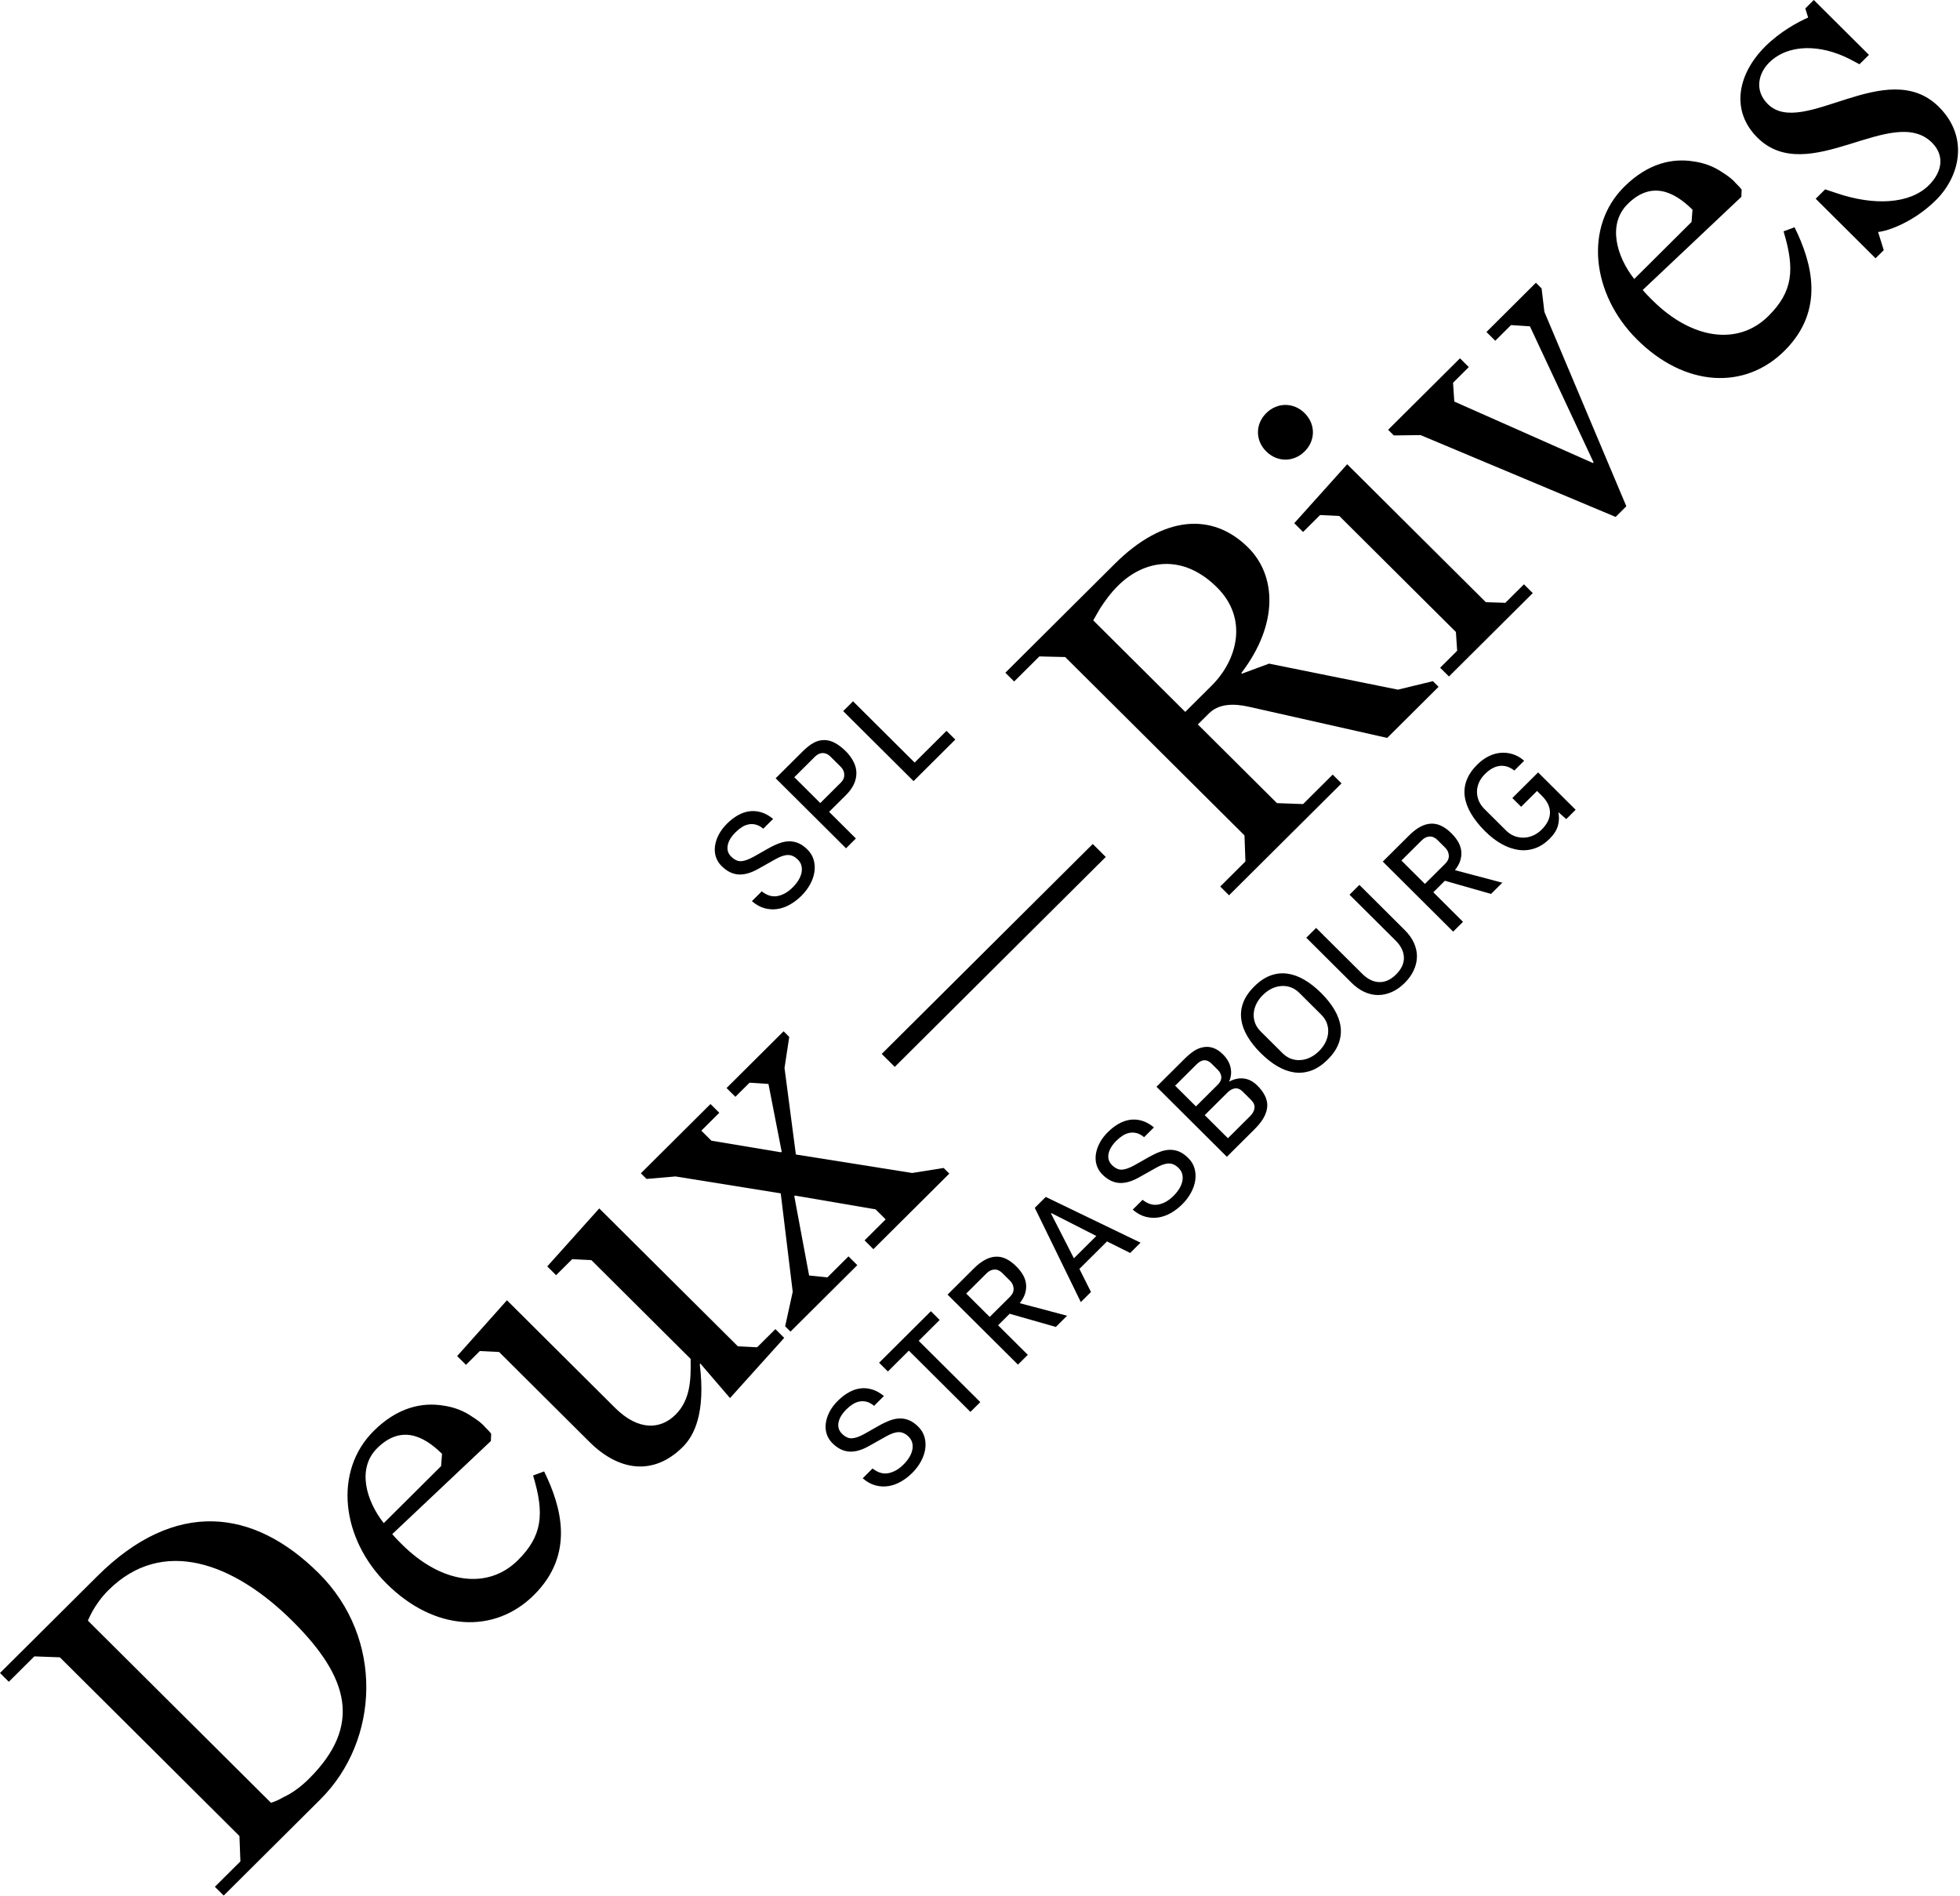
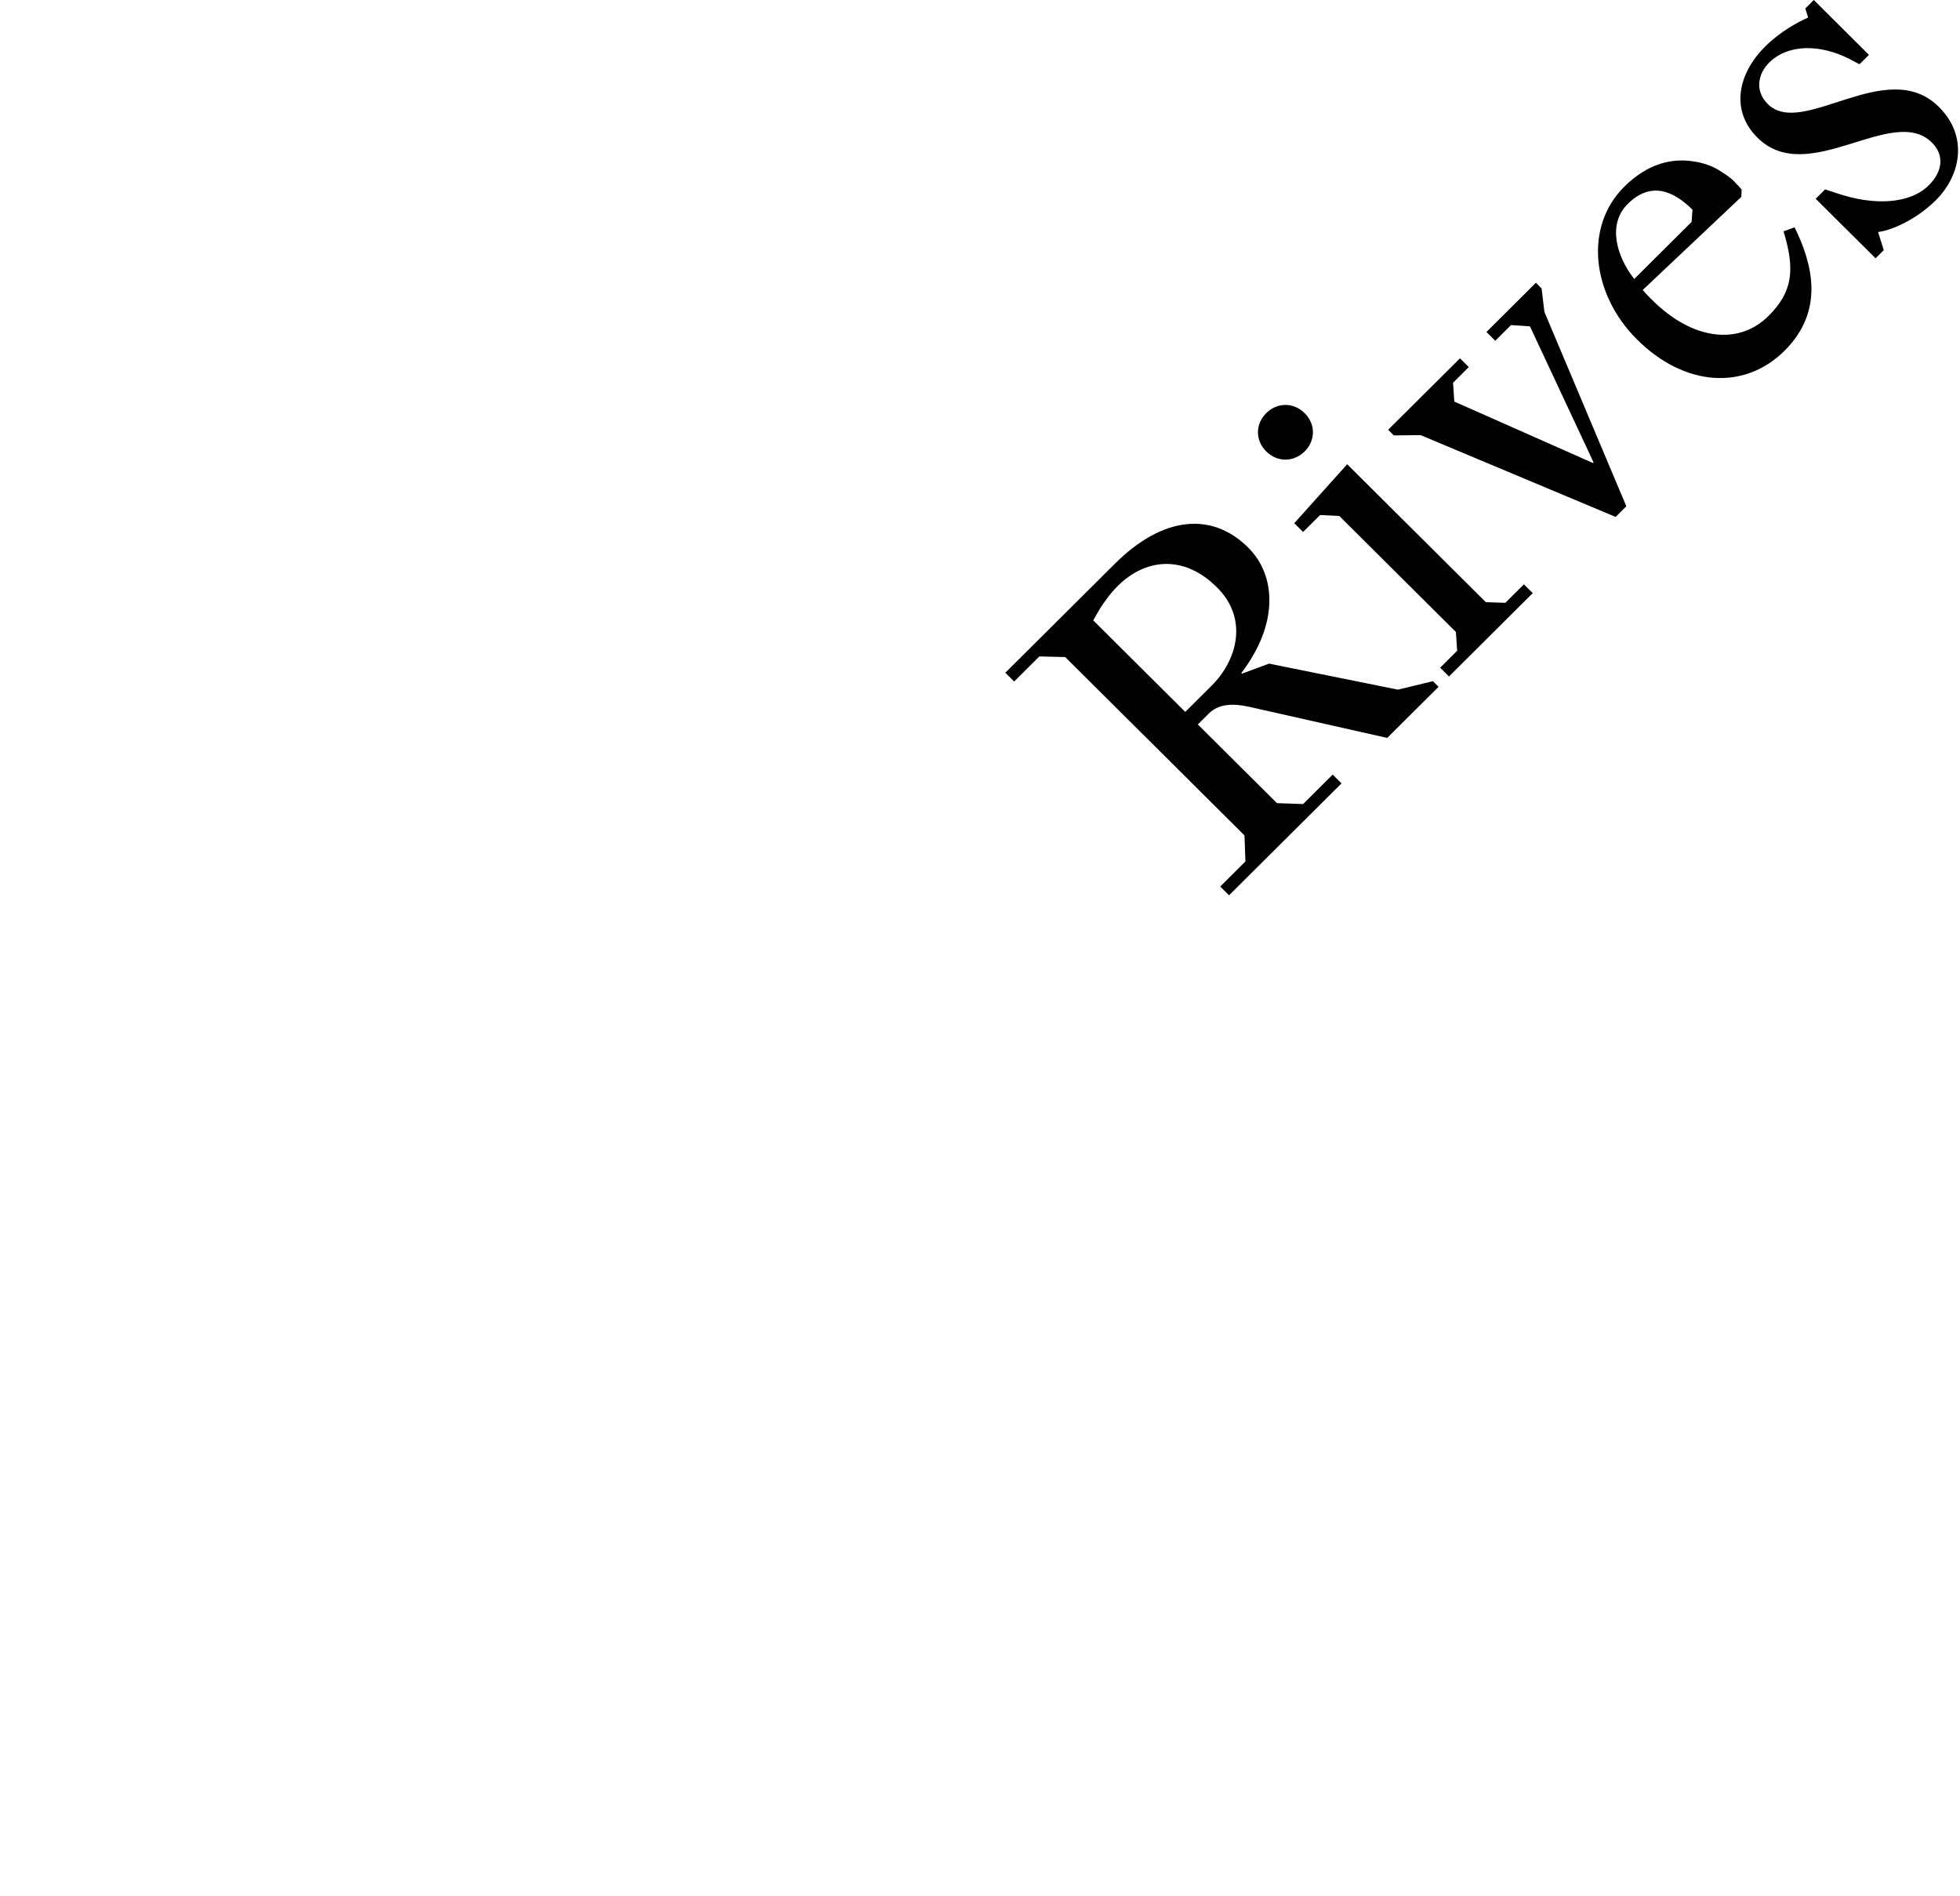
<svg xmlns="http://www.w3.org/2000/svg" width="245px" height="237px" viewBox="0 0 245 237" version="1.1">
  <title>logo</title>
  <desc>Created with Sketch.</desc>
  <defs />
  <g id="Welcome" stroke="none" stroke-width="1" fill="none" fill-rule="evenodd">
    <g id="page-attente" transform="translate(-44, -38)" fill="#000000">
      <g id="logo" transform="translate(44, 38)">
-         <path d="M109.433,185.645 C109.979,185.789 110.519,185.82 111.053,185.735 C111.589,185.651 112.109,185.464 112.615,185.175 C113.121,184.886 113.592,184.524 114.03,184.087 C114.47,183.651 114.829,183.174 115.111,182.661 C115.392,182.146 115.572,181.633 115.65,181.119 C115.73,180.604 115.702,180.105 115.567,179.618 C115.433,179.131 115.173,178.696 114.785,178.311 C114.423,177.95 114.057,177.689 113.686,177.526 C113.315,177.361 112.929,177.28 112.524,177.28 C112.119,177.28 111.7,177.36 111.264,177.522 C110.828,177.683 110.368,177.899 109.884,178.172 L108.091,179.189 C107.454,179.545 106.924,179.737 106.499,179.762 C106.074,179.786 105.655,179.594 105.244,179.184 C104.855,178.799 104.712,178.334 104.814,177.788 C104.916,177.243 105.247,176.693 105.808,176.134 C106.048,175.895 106.302,175.69 106.567,175.518 C106.833,175.346 107.112,175.228 107.404,175.167 C107.698,175.106 108,175.114 108.311,175.189 C108.624,175.264 108.939,175.436 109.259,175.704 L110.491,174.478 C110.002,174.077 109.505,173.8 108.999,173.65 C108.493,173.501 107.995,173.46 107.504,173.53 C107.012,173.6 106.533,173.768 106.067,174.036 C105.601,174.302 105.156,174.646 104.734,175.067 C104.276,175.522 103.926,175.99 103.681,176.472 C103.435,176.955 103.283,177.432 103.222,177.902 C103.162,178.372 103.203,178.819 103.344,179.245 C103.486,179.669 103.721,180.045 104.05,180.371 C104.698,181.016 105.395,181.366 106.14,181.421 C106.884,181.475 107.718,181.24 108.64,180.716 L110.845,179.479 C111.435,179.15 111.945,178.987 112.371,178.991 C112.797,178.994 113.2,179.184 113.579,179.561 C113.815,179.795 113.966,180.055 114.033,180.341 C114.101,180.625 114.101,180.92 114.035,181.224 C113.97,181.527 113.843,181.834 113.656,182.142 C113.468,182.449 113.227,182.751 112.931,183.044 C112.346,183.628 111.721,183.985 111.057,184.117 C110.394,184.25 109.73,184.055 109.069,183.531 L107.839,184.757 C108.356,185.204 108.888,185.501 109.433,185.645 L109.433,185.645 Z M113.606,168.803 L121.304,176.461 L122.536,175.236 L114.838,167.578 L117.459,164.971 L116.36,163.878 L109.887,170.318 L110.986,171.41 L113.606,168.803 Z M128.474,169.329 L124.761,165.634 L126.207,164.195 L131.981,165.842 L133.388,164.441 L127.465,162.87 C127.767,162.485 127.979,162.122 128.097,161.783 C128.214,161.444 128.273,161.103 128.273,160.759 C128.268,160.312 128.159,159.882 127.944,159.472 C127.73,159.062 127.429,158.663 127.041,158.278 C126.625,157.863 126.207,157.553 125.788,157.345 C125.37,157.137 124.937,157.042 124.49,157.058 C124.044,157.076 123.592,157.206 123.136,157.452 C122.679,157.697 122.221,158.047 121.761,158.503 L118.447,161.802 L127.244,170.553 L128.474,169.329 Z M120.776,161.67 L123.309,159.151 C123.621,158.841 123.952,158.681 124.3,158.668 C124.65,158.655 124.976,158.799 125.28,159.101 L126.252,160.068 C126.526,160.341 126.675,160.661 126.7,161.029 C126.726,161.398 126.574,161.745 126.246,162.072 L123.713,164.592 L120.776,161.67 Z M136.371,161.474 L134.925,158.589 L138.379,155.154 L141.271,156.597 L142.566,155.31 L130.72,149.593 L129.349,150.956 L135.102,162.736 L136.371,161.474 Z M131.376,151.666 L131.427,151.616 L137.041,154.474 L134.237,157.264 L131.376,151.666 Z M143.185,152.069 C143.731,152.213 144.271,152.243 144.805,152.159 C145.341,152.075 145.861,151.888 146.367,151.599 C146.873,151.309 147.344,150.947 147.782,150.51 C148.221,150.075 148.581,149.598 148.863,149.085 C149.144,148.57 149.324,148.056 149.402,147.542 C149.482,147.028 149.454,146.529 149.319,146.042 C149.185,145.555 148.925,145.119 148.536,144.734 C148.175,144.374 147.809,144.113 147.438,143.948 C147.067,143.785 146.681,143.704 146.276,143.704 C145.871,143.704 145.452,143.784 145.015,143.946 C144.58,144.106 144.12,144.323 143.636,144.596 L141.843,145.612 C141.206,145.969 140.676,146.16 140.251,146.185 C139.827,146.21 139.407,146.018 138.994,145.607 C138.607,145.223 138.464,144.757 138.566,144.212 C138.667,143.667 138.999,143.115 139.56,142.558 C139.8,142.319 140.053,142.113 140.319,141.941 C140.585,141.769 140.864,141.652 141.156,141.591 C141.45,141.53 141.752,141.538 142.063,141.613 C142.376,141.688 142.691,141.86 143.011,142.127 L144.243,140.902 C143.754,140.5 143.257,140.224 142.751,140.073 C142.245,139.923 141.748,139.884 141.256,139.954 C140.764,140.024 140.285,140.192 139.819,140.46 C139.353,140.726 138.908,141.07 138.487,141.489 C138.028,141.945 137.677,142.414 137.433,142.896 C137.187,143.379 137.034,143.855 136.974,144.325 C136.914,144.796 136.955,145.243 137.096,145.668 C137.238,146.093 137.472,146.469 137.802,146.795 C138.45,147.44 139.147,147.79 139.892,147.844 C140.636,147.898 141.47,147.664 142.392,147.14 L144.597,145.903 C145.188,145.574 145.697,145.411 146.123,145.415 C146.549,145.417 146.952,145.607 147.331,145.984 C147.567,146.219 147.718,146.479 147.785,146.764 C147.853,147.048 147.853,147.343 147.787,147.647 C147.722,147.951 147.595,148.258 147.408,148.566 C147.22,148.873 146.979,149.175 146.683,149.468 C146.098,150.052 145.473,150.408 144.809,150.541 C144.146,150.674 143.482,150.479 142.821,149.955 L141.59,151.181 C142.108,151.628 142.639,151.925 143.185,152.069 L143.185,152.069 Z M156.851,141.1 C157.342,140.611 157.719,140.13 157.98,139.656 C158.242,139.183 158.385,138.711 158.411,138.242 C158.439,137.384 158.026,136.53 157.172,135.679 C156.642,135.151 156.068,134.856 155.452,134.791 C154.834,134.726 154.227,134.861 153.629,135.196 C153.888,134.628 153.955,134.043 153.826,133.441 C153.7,132.839 153.379,132.283 152.866,131.772 C152.116,131.027 151.31,130.727 150.446,130.874 C150.012,130.945 149.605,131.11 149.223,131.368 C148.841,131.626 148.431,131.973 147.993,132.409 L144.561,135.824 L153.358,144.575 L156.851,141.1 Z M150.592,139.373 L153.44,136.54 C153.747,136.234 154.065,136.064 154.39,136.028 C154.717,135.992 155.028,136.121 155.322,136.414 L156.383,137.469 C156.711,137.797 156.854,138.135 156.812,138.487 C156.77,138.839 156.585,139.178 156.256,139.505 L153.491,142.256 L150.592,139.373 Z M146.891,135.692 L149.594,133.003 C150.239,132.371 150.854,132.346 151.438,132.928 L152.228,133.713 C152.501,133.985 152.647,134.285 152.663,134.611 C152.68,134.938 152.524,135.265 152.196,135.591 L149.493,138.279 L146.891,135.692 Z M159.694,133.271 C160.406,133.685 161.115,133.94 161.819,134.034 C162.525,134.128 163.224,134.049 163.92,133.798 C164.614,133.547 165.294,133.091 165.959,132.428 C166.625,131.767 167.083,131.09 167.336,130.4 C167.588,129.708 167.667,129.012 167.573,128.31 C167.478,127.609 167.222,126.905 166.805,126.196 C166.389,125.489 165.834,124.792 165.144,124.104 C164.454,123.417 163.753,122.867 163.042,122.453 C162.33,122.037 161.62,121.782 160.913,121.686 C160.206,121.59 159.506,121.668 158.814,121.921 C158.121,122.175 157.442,122.632 156.778,123.294 C156.111,123.956 155.652,124.632 155.397,125.32 C155.142,126.009 155.064,126.706 155.16,127.409 C155.257,128.113 155.513,128.819 155.931,129.526 C156.347,130.234 156.902,130.931 157.592,131.618 C158.283,132.305 158.983,132.856 159.694,133.271 L159.694,133.271 Z M157.592,128.917 C157.255,128.582 157.017,128.222 156.877,127.836 C156.739,127.451 156.685,127.054 156.717,126.646 C156.748,126.237 156.861,125.838 157.054,125.45 C157.249,125.06 157.514,124.698 157.851,124.363 C158.188,124.028 158.552,123.764 158.943,123.57 C159.334,123.378 159.735,123.266 160.146,123.235 C160.556,123.203 160.956,123.257 161.343,123.394 C161.731,123.533 162.092,123.77 162.429,124.104 L165.144,126.807 C165.481,127.142 165.719,127.501 165.858,127.887 C165.997,128.272 166.051,128.668 166.019,129.077 C165.988,129.485 165.875,129.885 165.681,130.274 C165.487,130.664 165.222,131.025 164.885,131.361 C164.548,131.696 164.185,131.959 163.793,132.152 C163.402,132.346 163,132.456 162.59,132.488 C162.18,132.52 161.781,132.467 161.394,132.328 C161.006,132.19 160.644,131.953 160.308,131.618 L157.592,128.917 Z M170.575,123.986 C171.141,124.239 171.711,124.364 172.284,124.36 C172.856,124.355 173.424,124.228 173.988,123.977 C174.552,123.726 175.085,123.351 175.584,122.851 C176.089,122.352 176.468,121.819 176.724,121.254 C176.98,120.689 177.112,120.122 177.118,119.551 C177.123,118.98 176.998,118.413 176.744,117.849 C176.491,117.285 176.104,116.746 175.584,116.231 L169.922,110.595 L168.689,111.821 L174.45,117.55 C175.118,118.216 175.465,118.921 175.488,119.663 C175.511,120.408 175.186,121.113 174.512,121.784 C173.842,122.45 173.138,122.77 172.396,122.744 C171.656,122.72 170.949,122.372 170.275,121.702 L164.515,115.973 L163.284,117.198 L168.948,122.834 C169.467,123.348 170.009,123.732 170.575,123.986 L170.575,123.986 Z M182.876,115.21 L179.163,111.516 L180.609,110.078 L186.381,111.724 L187.79,110.322 L181.866,108.753 C182.169,108.366 182.379,108.005 182.497,107.666 C182.615,107.325 182.674,106.985 182.674,106.641 C182.67,106.193 182.56,105.763 182.346,105.353 C182.131,104.943 181.829,104.545 181.443,104.159 C181.025,103.745 180.608,103.434 180.189,103.226 C179.77,103.02 179.337,102.924 178.893,102.941 C178.445,102.958 177.994,103.089 177.536,103.333 C177.08,103.578 176.622,103.93 176.163,104.386 L172.847,107.683 L181.644,116.435 L182.876,115.21 Z M175.178,107.552 L177.711,105.033 C178.022,104.724 178.352,104.562 178.702,104.549 C179.053,104.536 179.377,104.681 179.681,104.982 L180.654,105.951 C180.927,106.222 181.077,106.543 181.101,106.911 C181.127,107.28 180.975,107.627 180.646,107.954 L178.114,110.473 L175.178,107.552 Z M187.735,105.502 C188.451,105.896 189.155,106.137 189.848,106.227 C190.54,106.318 191.212,106.249 191.865,106.023 C192.517,105.796 193.124,105.405 193.684,104.848 C194.244,104.292 194.597,103.733 194.745,103.177 C194.892,102.62 194.909,102.063 194.796,101.506 L195.781,102.373 L196.955,101.204 L192.264,96.537 L189.042,99.74 L190.141,100.833 L192.13,98.855 L192.723,99.446 C193.414,100.133 193.756,100.84 193.747,101.569 C193.739,102.297 193.393,103.001 192.712,103.68 C192.387,104.002 192.032,104.25 191.644,104.422 C191.257,104.592 190.864,104.683 190.463,104.69 C190.063,104.699 189.674,104.632 189.3,104.487 C188.921,104.343 188.577,104.116 188.266,103.805 L185.549,101.104 C185.23,100.785 184.995,100.44 184.842,100.068 C184.691,99.694 184.617,99.317 184.622,98.936 C184.626,98.555 184.71,98.177 184.874,97.8 C185.038,97.422 185.284,97.071 185.613,96.745 C186.228,96.133 186.849,95.793 187.48,95.723 C188.109,95.654 188.712,95.848 189.288,96.304 L190.52,95.079 C190.077,94.689 189.605,94.417 189.101,94.26 C188.598,94.103 188.092,94.046 187.581,94.089 C187.071,94.131 186.566,94.278 186.067,94.527 C185.567,94.777 185.099,95.12 184.659,95.557 C184.028,96.185 183.585,96.835 183.33,97.508 C183.076,98.179 182.998,98.865 183.097,99.562 C183.195,100.259 183.459,100.971 183.886,101.697 C184.313,102.424 184.894,103.152 185.626,103.881 C186.317,104.568 187.02,105.108 187.735,105.502 L187.735,105.502 Z" id="Fill-1" />
-         <path d="M95.583,113.514 C96.128,113.658 96.669,113.689 97.203,113.605 C97.738,113.521 98.258,113.333 98.763,113.044 C99.27,112.755 99.742,112.393 100.18,111.956 C100.619,111.52 100.979,111.044 101.261,110.53 C101.54,110.015 101.722,109.502 101.8,108.988 C101.879,108.474 101.851,107.974 101.717,107.487 C101.582,107.001 101.321,106.565 100.934,106.18 C100.573,105.819 100.205,105.558 99.834,105.395 C99.464,105.231 99.078,105.149 98.673,105.149 C98.269,105.149 97.849,105.23 97.413,105.391 C96.978,105.552 96.516,105.769 96.034,106.041 L94.24,107.058 C93.604,107.415 93.073,107.606 92.648,107.631 C92.223,107.656 91.804,107.463 91.392,107.053 C91.005,106.668 90.86,106.203 90.964,105.658 C91.065,105.112 91.396,104.562 91.958,104.004 C92.196,103.764 92.451,103.559 92.716,103.387 C92.983,103.215 93.262,103.098 93.554,103.037 C93.847,102.975 94.149,102.983 94.461,103.058 C94.773,103.133 95.088,103.305 95.408,103.573 L96.641,102.347 C96.15,101.946 95.654,101.669 95.148,101.519 C94.643,101.37 94.144,101.329 93.654,101.399 C93.161,101.469 92.682,101.638 92.217,101.905 C91.75,102.171 91.306,102.515 90.883,102.936 C90.426,103.391 90.075,103.86 89.83,104.341 C89.583,104.824 89.432,105.301 89.371,105.771 C89.312,106.241 89.353,106.688 89.493,107.114 C89.634,107.538 89.87,107.914 90.199,108.24 C90.847,108.885 91.544,109.236 92.29,109.29 C93.034,109.344 93.868,109.109 94.79,108.586 L96.994,107.349 C97.583,107.02 98.094,106.857 98.521,106.86 C98.946,106.863 99.348,107.053 99.728,107.43 C99.964,107.665 100.116,107.924 100.182,108.21 C100.25,108.494 100.25,108.79 100.185,109.093 C100.119,109.396 99.991,109.703 99.806,110.012 C99.616,110.319 99.377,110.621 99.079,110.914 C98.494,111.497 97.87,111.854 97.207,111.987 C96.542,112.119 95.879,111.924 95.219,111.4 L93.988,112.626 C94.505,113.073 95.037,113.37 95.583,113.514 L95.583,113.514 Z M106.986,104.795 L103.639,101.466 L105.749,99.367 C106.607,98.513 107.04,97.609 107.05,96.654 C107.054,96.155 106.932,95.669 106.69,95.197 C106.444,94.723 106.122,94.285 105.718,93.883 C105.304,93.473 104.877,93.141 104.432,92.888 C103.988,92.634 103.539,92.503 103.083,92.495 C102.603,92.486 102.15,92.597 101.721,92.828 C101.29,93.058 100.812,93.436 100.286,93.958 L96.958,97.27 L105.754,106.021 L106.986,104.795 Z M99.288,97.137 L101.865,94.575 C102.173,94.269 102.498,94.116 102.844,94.116 C103.188,94.116 103.509,94.263 103.804,94.556 L105.087,95.831 C105.376,96.119 105.527,96.448 105.536,96.813 C105.548,97.18 105.406,97.51 105.11,97.804 L102.535,100.366 L99.288,97.137 Z M119.412,92.435 L118.313,91.342 L114.328,95.306 L106.63,87.648 L105.398,88.874 L114.194,97.625 L119.412,92.435 Z" id="Fill-3" />
        <path d="M153.63,111.895 L167.69,97.908 L166.587,96.811 L162.886,100.493 L159.617,100.376 L149.731,90.542 L151.11,89.171 C152.329,87.957 154.141,87.878 156.191,88.348 L173.402,92.226 L179.821,85.84 L179.112,85.135 L174.739,86.193 L158.632,82.941 L155.245,84.195 L155.166,84.116 C159.892,77.926 159.499,71.893 156.033,68.445 C151.504,63.939 145.36,64.487 139.373,70.443 L125.668,84.078 L126.771,85.175 L129.92,82.04 L133.151,82.118 L155.561,104.411 L155.678,107.663 L152.528,110.798 L153.63,111.895 Z M148.156,88.975 L136.655,77.535 L137.483,76.085 C138.073,75.184 138.783,74.165 139.728,73.224 C143.036,69.933 147.84,69.149 152.134,73.421 C156.072,77.339 154.654,82.511 151.464,85.683 L148.156,88.975 Z M162.886,66.486 L165.012,64.37 L167.415,64.488 L181.987,78.985 L182.145,81.335 L180.017,83.451 L181.12,84.548 L191.596,74.126 L190.493,73.029 L188.17,75.341 L185.729,75.262 L168.399,58.023 L161.783,65.389 L162.886,66.486 Z M158.277,56.416 C159.655,57.789 161.704,57.789 163.082,56.416 C164.46,55.045 164.46,53.008 163.082,51.637 C161.704,50.266 159.655,50.266 158.277,51.637 C156.899,53.008 156.899,55.045 158.277,56.416 L158.277,56.416 Z M174.228,54.42 L177.573,54.38 L201.955,64.606 L203.292,63.274 L193.051,38.983 L192.699,36.045 L191.989,35.339 L185.807,41.491 L186.908,42.588 L188.878,40.628 L191.241,40.785 L199.197,57.789 L199.119,57.868 L181.787,50.188 L181.631,47.837 L183.6,45.879 L182.498,44.782 L173.517,53.714 L174.228,54.42 Z M204.63,42.431 C210.618,48.386 218.101,48.778 223.063,43.841 C228.184,38.748 226.491,32.832 224.322,28.405 L222.945,28.914 C224.403,33.733 224.088,36.475 221.055,39.493 C217.274,43.254 211.484,42.431 206.562,37.533 C206.128,37.102 205.734,36.711 205.341,36.241 L217.668,24.604 L217.706,23.703 C217.511,23.429 217.235,23.155 216.957,22.881 C216.526,22.371 215.935,21.941 215.304,21.548 C214.281,20.844 213.099,20.373 211.721,20.177 C209.082,19.746 206.01,20.373 203.018,23.35 C197.976,28.365 198.96,36.789 204.63,42.431 L204.63,42.431 Z M204.277,34.869 C202.033,32.009 200.93,28.013 203.451,25.506 C206.364,22.606 209.2,23.86 211.562,26.21 L211.446,27.738 L204.277,34.869 Z M234.446,32.283 L235.469,31.265 L234.761,28.992 C236.059,28.875 239.29,27.7 242.007,24.996 C245,22.018 246.143,17.122 242.36,13.36 C235.864,6.895 225.308,17.317 220.977,13.007 C219.244,11.283 219.834,9.129 221.134,7.835 C223.497,5.484 227.514,5.484 231.255,7.405 L232.435,8.031 L233.619,6.857 L226.725,0 L225.663,1.058 L226.017,2.194 C224.756,2.742 222.511,3.957 220.661,5.798 C217.195,9.246 216.29,13.83 219.675,17.199 C226.017,23.508 236.572,12.929 241.496,17.826 C243.07,19.393 242.834,21.431 241.101,23.155 C238.737,25.506 234.247,25.74 229.562,24.135 L228.144,23.665 L226.962,24.839 L234.446,32.283 Z" id="Fill-5" />
-         <path d="M27.963,236.91 L40.053,224.881 C47.457,217.516 48.008,204.743 39.855,196.634 C31.704,188.523 21.898,187.308 12.17,196.985 L0,209.093 L1.102,210.19 L4.292,207.016 L7.483,207.133 L29.93,229.466 L30.05,232.638 L26.86,235.812 L27.963,236.91 Z M33.869,225.312 L10.986,202.55 C11.144,202.157 11.341,201.804 11.579,201.334 C12.012,200.59 12.641,199.65 13.546,198.749 C20.282,192.049 29.182,195.261 36.587,202.627 C43.636,209.641 45.29,215.674 38.636,222.296 C37.573,223.353 36.47,224.137 35.445,224.607 C34.893,224.921 34.422,225.155 33.869,225.312 L33.869,225.312 Z M48.323,197.926 C54.31,203.881 61.793,204.274 66.755,199.336 C71.874,194.243 70.182,188.327 68.016,183.899 L66.637,184.409 C68.096,189.228 67.781,191.971 64.747,194.987 C60.966,198.749 55.176,197.926 50.253,193.029 C49.819,192.598 49.427,192.206 49.031,191.736 L61.36,180.1 L61.398,179.199 C61.202,178.924 60.925,178.65 60.651,178.376 C60.218,177.866 59.628,177.435 58.996,177.043 C57.973,176.338 56.792,175.868 55.414,175.672 C52.773,175.241 49.702,175.868 46.709,178.846 C41.666,183.861 42.653,192.285 48.323,197.926 L48.323,197.926 Z M47.968,190.365 C45.723,187.504 44.621,183.508 47.142,181 C50.057,178.102 52.893,179.355 55.256,181.706 L55.137,183.234 L47.968,190.365 Z M58.248,170.579 L59.98,168.855 L62.384,168.972 L73.687,180.217 C77.35,183.861 81.682,184.488 85.345,180.844 C86.762,179.433 88.22,176.652 87.472,170.501 L87.549,170.422 L91.251,174.733 L98.025,167.21 L96.924,166.113 L94.64,168.385 L92.237,168.267 L74.907,151.029 L68.408,158.276 L69.511,159.374 L71.521,157.376 L73.924,157.493 L86.329,169.835 C86.37,172.382 86.329,174.928 84.439,176.808 C82.587,178.65 79.83,178.885 76.876,175.947 L63.369,162.508 L57.144,169.482 L58.248,170.579 Z M98.813,166.426 L107.164,158.12 L106.061,157.023 L103.422,159.649 L101.138,159.413 L99.287,149.501 L99.364,149.422 L109.447,151.146 L110.708,152.4 L108.07,155.025 L109.171,156.122 L118.664,146.68 L117.956,145.974 L114.017,146.601 L99.484,144.29 L98.065,133.476 L98.656,129.597 L97.949,128.892 L90.818,135.983 L91.922,137.08 L93.694,135.318 L96.057,135.475 L97.71,143.937 L97.633,144.016 L88.929,142.566 L87.667,141.312 L89.912,139.078 L88.811,137.982 L80.107,146.641 L80.816,147.345 L84.439,147.033 L97.592,149.148 L99.089,161.451 L98.145,165.76 L98.813,166.426 Z" id="Fill-7" />
-         <path d="M110.216,131.72 L111.844,133.341 L138.222,107.103 L136.593,105.482 L110.216,131.72 Z" id="Fill-9" />
      </g>
    </g>
  </g>
</svg>